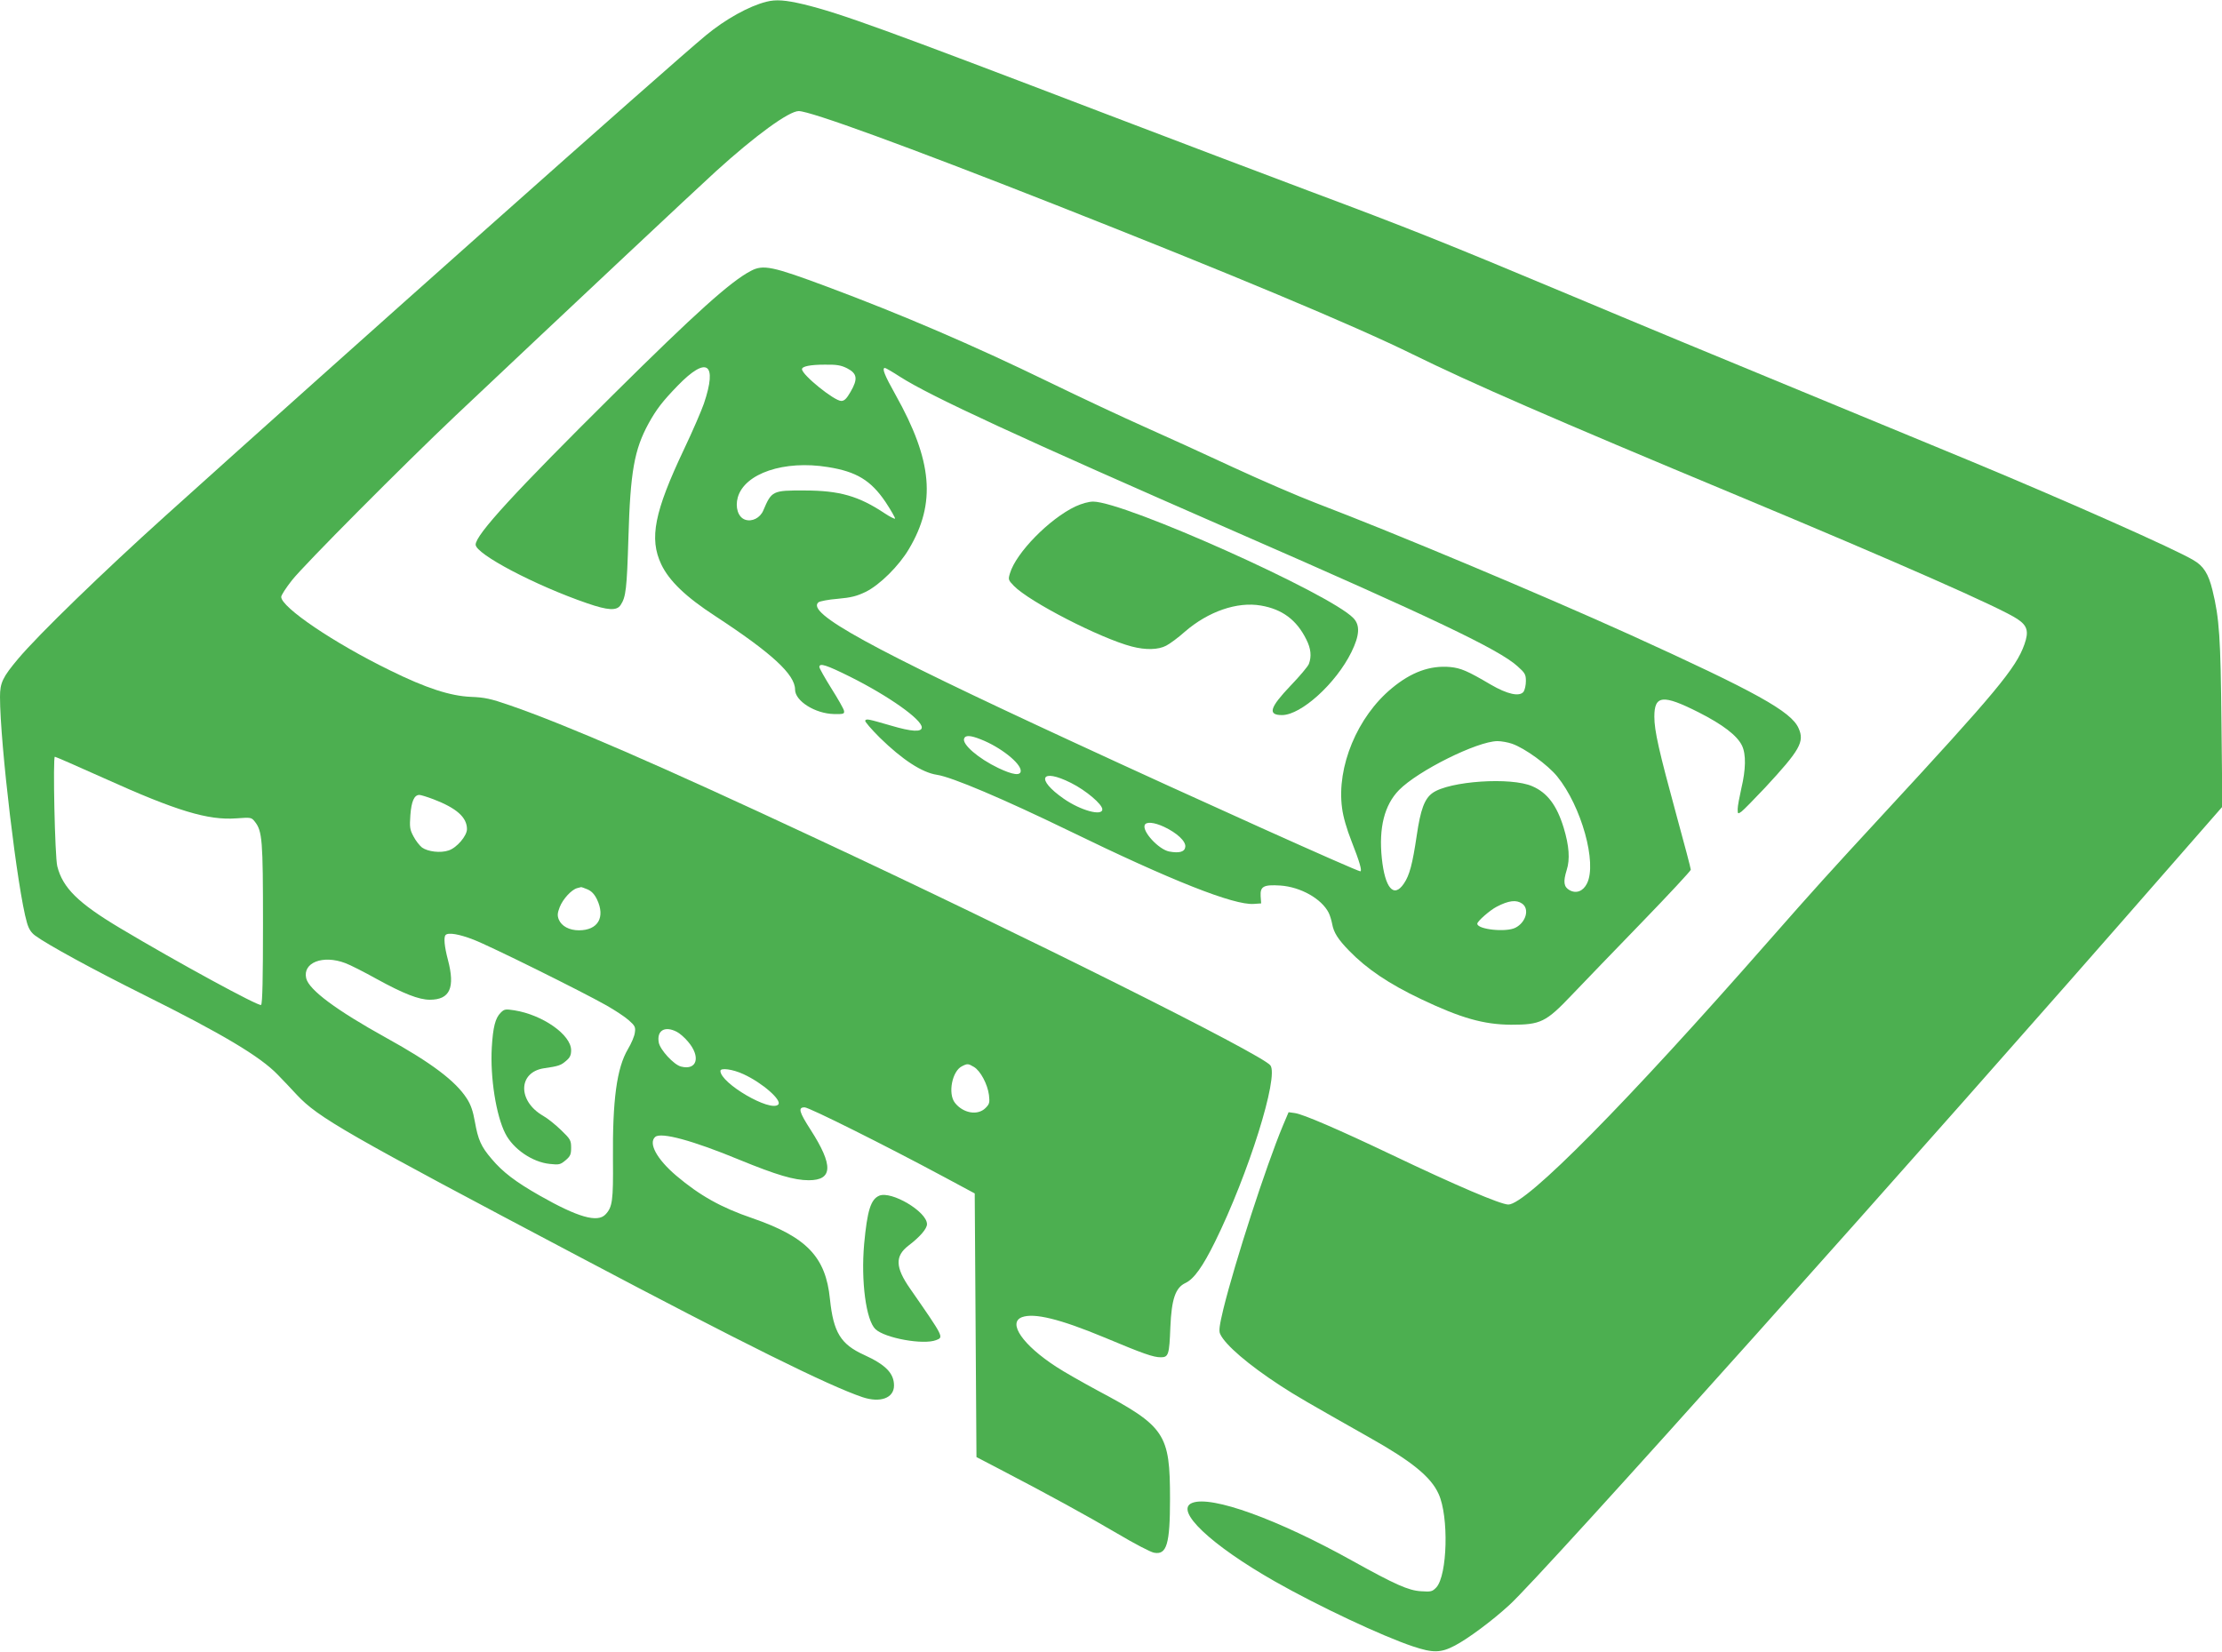
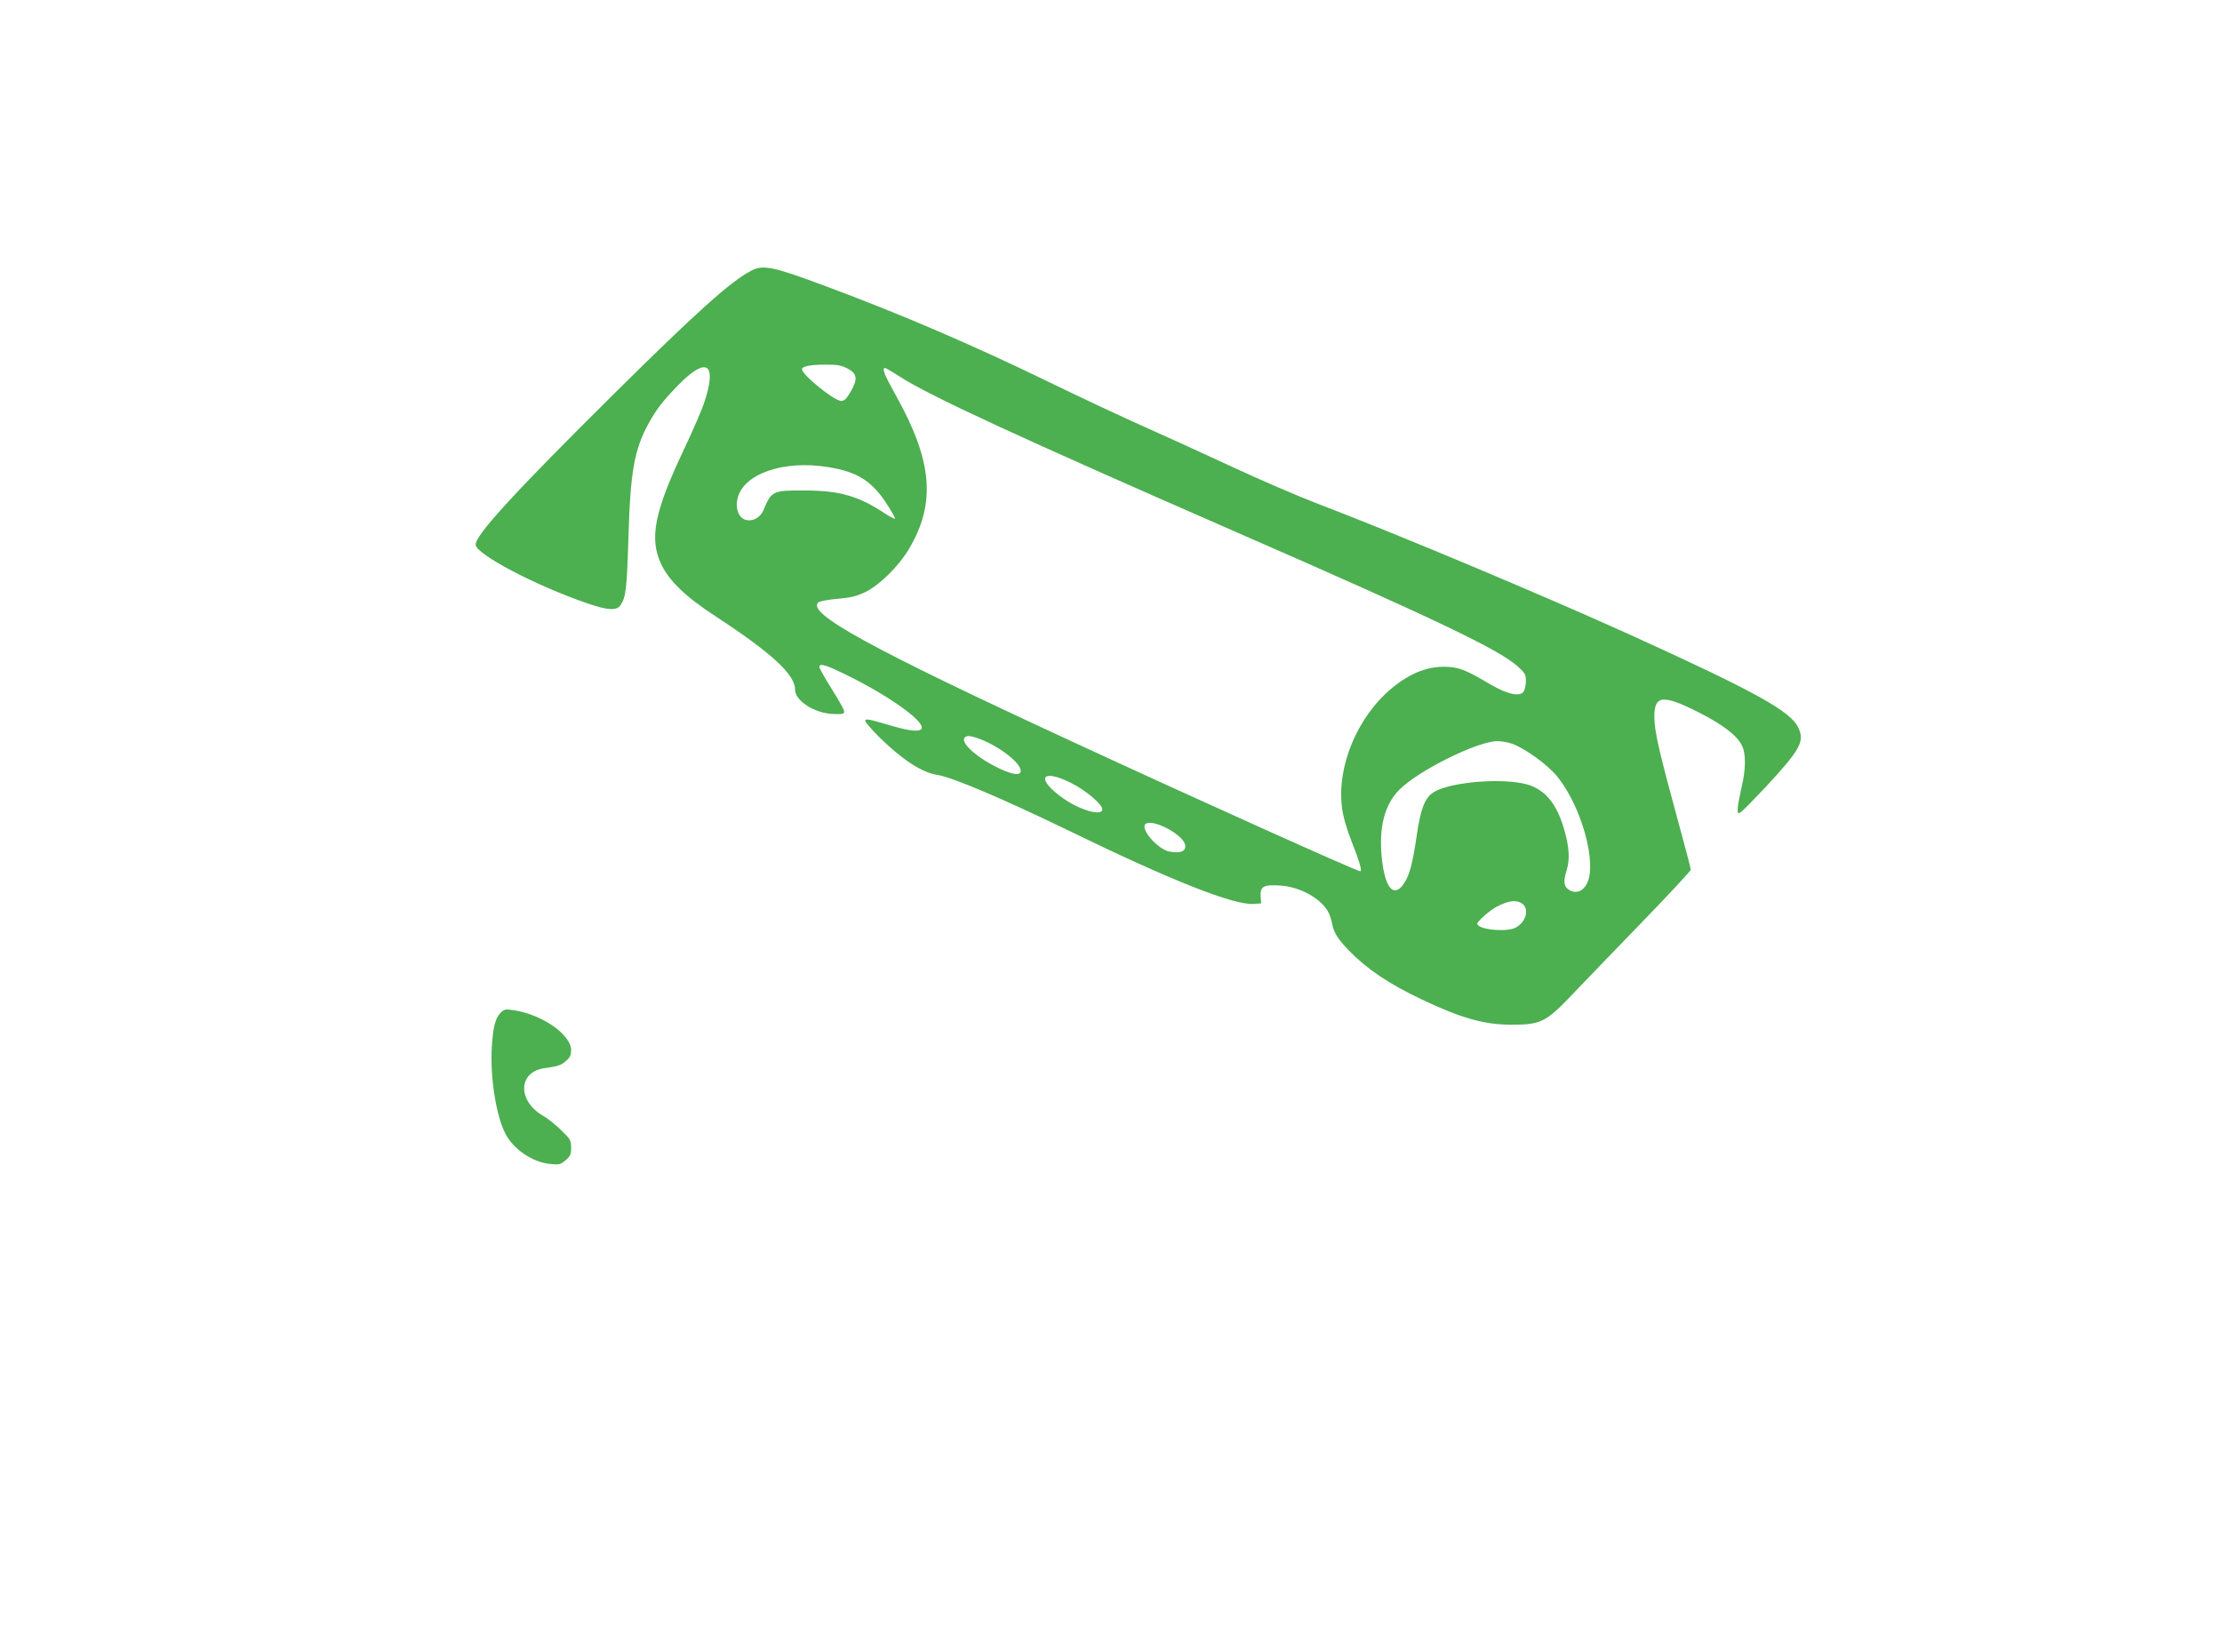
<svg xmlns="http://www.w3.org/2000/svg" version="1.0" width="1280pt" height="952pt" viewBox="0 0 1280 952" preserveAspectRatio="xMidYMid meet">
  <g transform="translate(0,952) scale(0.1,-0.1)" fill="#4caf50" stroke="none">
-     <path d="M4415 9510 c-100 -25 -237 -101 -349 -194 -206 -170 -2109 -1863 -3111 -2766 -362 -326 -733 -686 -850 -825 -90 -107 -105 -139 -105 -220 0 -266 101 -1116 155 -1300 10 -36 24 -58 47 -75 70 -52 336 -197 623 -340 456 -227 674 -357 775 -462 30 -31 80 -83 110 -116 124 -132 277 -220 1635 -937 934 -494 1428 -739 1624 -805 102 -34 181 -5 181 67 0 71 -48 120 -173 177 -134 61 -176 129 -196 321 -24 243 -134 358 -446 466 -182 62 -304 131 -439 245 -113 96 -163 189 -121 224 34 28 216 -21 484 -132 215 -88 316 -118 400 -118 139 0 142 86 11 290 -67 104 -74 130 -35 130 26 0 468 -221 805 -402 l175 -94 5 -760 5 -759 140 -73 c267 -139 501 -267 674 -369 96 -57 190 -106 209 -109 73 -14 92 49 92 310 0 376 -27 417 -420 626 -85 46 -191 106 -235 135 -193 125 -282 254 -198 286 70 26 218 -10 473 -116 229 -96 284 -115 327 -115 44 0 49 14 55 175 7 160 29 226 87 253 49 23 100 95 170 237 193 391 369 953 319 1017 -48 63 -1429 753 -2623 1310 -894 418 -1430 651 -1760 765 -109 38 -145 45 -222 48 -119 5 -258 50 -465 152 -324 158 -628 364 -628 424 0 10 28 53 62 96 68 87 649 671 943 949 644 608 1389 1307 1498 1406 229 208 422 348 478 348 67 0 618 -201 1474 -538 1015 -400 1725 -697 2060 -862 344 -169 800 -368 1880 -818 906 -378 1513 -645 1607 -709 57 -38 66 -71 40 -145 -48 -137 -164 -276 -822 -988 -303 -328 -389 -423 -650 -720 -822 -937 -1398 -1520 -1501 -1520 -44 0 -302 110 -679 290 -294 140 -504 231 -551 237 l-36 5 -33 -78 c-98 -235 -276 -786 -342 -1053 -23 -96 -28 -129 -19 -147 28 -62 162 -177 346 -297 92 -60 153 -95 515 -300 242 -136 353 -226 397 -324 60 -130 51 -469 -13 -539 -23 -24 -30 -26 -88 -22 -72 4 -150 39 -395 175 -431 240 -812 378 -923 334 -106 -41 106 -242 477 -453 250 -142 618 -315 795 -374 114 -38 160 -38 241 5 75 39 215 143 313 233 191 173 2356 2593 3795 4242 l313 358 -5 482 c-5 492 -12 603 -52 766 -23 94 -51 139 -110 173 -105 63 -720 336 -1275 567 -135 56 -576 238 -980 405 -404 166 -999 413 -1322 549 -745 312 -935 388 -1518 606 -261 98 -783 296 -1160 440 -1290 493 -1537 583 -1750 635 -106 25 -160 29 -215 15z m-3815 -4474 c418 -189 599 -243 761 -231 85 6 87 6 107 -19 43 -55 47 -104 47 -588 0 -312 -3 -460 -11 -468 -11 -11 -485 247 -813 443 -241 144 -330 232 -361 356 -14 54 -26 631 -14 631 5 0 132 -56 284 -124z m1897 -121 c133 -51 193 -104 193 -172 0 -39 -59 -108 -106 -123 -47 -16 -119 -7 -153 17 -14 11 -36 39 -49 64 -21 39 -23 53 -18 123 6 79 22 116 52 116 8 0 44 -11 81 -25z m887 -519 c23 -10 40 -27 55 -58 49 -103 6 -178 -104 -178 -56 0 -100 24 -116 62 -9 23 -8 37 5 71 18 47 69 102 101 110 11 3 21 5 23 6 1 0 18 -5 36 -13z m-656 -290 c94 -36 619 -296 766 -379 49 -28 107 -66 129 -86 35 -31 39 -39 34 -71 -2 -19 -20 -62 -40 -95 -64 -109 -89 -291 -86 -637 2 -235 -3 -273 -43 -315 -46 -49 -160 -16 -378 108 -141 80 -215 137 -278 212 -61 71 -78 111 -96 212 -11 63 -24 101 -47 136 -64 100 -204 206 -465 350 -287 159 -443 275 -460 342 -22 91 96 137 225 88 28 -10 110 -52 182 -92 153 -84 242 -119 305 -119 116 0 147 69 104 231 -20 76 -25 130 -13 142 15 16 79 5 161 -27z m1171 -531 c16 -8 45 -33 64 -56 75 -87 53 -168 -40 -144 -41 10 -120 96 -128 138 -13 70 35 98 104 62z m1711 -202 c38 -22 79 -100 87 -162 5 -44 3 -52 -20 -75 -45 -45 -129 -30 -176 30 -42 53 -16 184 41 211 31 16 36 15 68 -4z m-1327 -42 c109 -50 224 -151 200 -175 -45 -45 -333 123 -333 194 0 19 71 10 133 -19z" />
    <path d="M2884 3685 c-31 -31 -44 -83 -51 -200 -10 -173 25 -393 78 -496 45 -89 156 -165 256 -175 54 -6 61 -4 91 21 27 23 32 33 32 72 0 43 -4 50 -58 102 -32 31 -78 68 -103 82 -148 85 -145 251 4 274 84 12 98 17 127 42 23 19 30 33 30 62 0 89 -164 204 -327 230 -52 8 -58 7 -79 -14z" />
    <path d="M4325 7959 c-117 -61 -321 -245 -789 -709 -572 -567 -796 -811 -796 -868 0 -54 343 -235 643 -338 119 -41 170 -44 192 -10 31 46 36 95 45 386 11 384 34 509 116 660 46 83 80 127 168 218 168 173 230 131 151 -103 -13 -38 -64 -157 -114 -262 -172 -363 -202 -515 -132 -664 45 -95 141 -188 312 -299 325 -213 459 -336 459 -423 0 -66 116 -139 225 -141 55 -1 60 1 57 19 -2 11 -35 69 -73 129 -38 61 -69 116 -69 123 0 25 40 12 177 -56 222 -111 413 -246 413 -292 0 -28 -58 -25 -176 10 -135 39 -143 41 -150 29 -3 -5 35 -49 84 -98 130 -127 243 -201 329 -214 87 -13 383 -139 758 -321 593 -289 953 -431 1067 -423 l43 3 -3 42 c-3 56 17 67 113 61 117 -8 238 -76 279 -157 7 -14 16 -43 20 -64 9 -50 33 -88 98 -155 101 -104 228 -190 413 -278 231 -110 362 -147 520 -148 170 0 200 14 350 172 66 69 247 257 403 418 155 160 282 297 282 303 0 7 -36 145 -81 308 -103 378 -129 492 -129 574 0 124 49 129 255 25 140 -71 222 -134 250 -192 24 -50 22 -138 -4 -247 -11 -49 -21 -102 -21 -118 0 -29 1 -30 22 -15 12 9 73 71 136 138 201 217 228 264 193 342 -42 97 -247 210 -971 539 -515 233 -1339 579 -1810 759 -102 39 -315 131 -475 205 -159 74 -391 180 -515 235 -124 55 -371 171 -550 258 -434 211 -846 388 -1275 548 -316 118 -369 129 -440 91z m555 -561 c58 -30 63 -61 20 -135 -23 -40 -36 -53 -54 -53 -40 0 -226 150 -226 183 0 16 47 26 130 26 70 1 94 -3 130 -21z m305 -49 c179 -114 679 -345 1937 -895 1129 -493 1513 -676 1619 -772 44 -39 49 -48 49 -86 0 -23 -6 -50 -13 -61 -23 -31 -94 -15 -190 41 -134 79 -172 95 -234 101 -115 10 -223 -29 -335 -122 -199 -164 -319 -453 -287 -690 6 -50 27 -122 55 -193 45 -114 62 -172 50 -172 -19 0 -940 414 -1661 748 -1166 539 -1534 741 -1460 802 8 6 58 16 111 20 77 7 109 15 161 40 81 40 192 150 249 247 157 264 136 508 -77 888 -65 116 -80 155 -61 155 4 0 44 -23 87 -51z m-416 -520 c165 -26 248 -77 332 -201 33 -50 57 -93 55 -96 -3 -3 -30 11 -59 30 -150 100 -261 132 -462 132 -185 1 -190 -2 -238 -115 -18 -43 -65 -67 -105 -53 -40 14 -58 71 -42 128 39 139 268 216 519 175z m881 -1569 c113 -44 230 -137 230 -181 0 -30 -45 -24 -129 16 -115 55 -210 137 -197 170 7 20 36 19 96 -5z m3060 -25 c75 -26 206 -122 260 -188 140 -172 231 -500 172 -617 -22 -45 -62 -60 -100 -39 -34 19 -38 48 -17 116 20 62 14 140 -17 243 -40 131 -95 203 -181 240 -122 54 -479 30 -575 -39 -46 -33 -69 -95 -91 -246 -24 -162 -41 -228 -74 -276 -58 -86 -109 -26 -127 147 -18 175 15 306 99 392 109 111 450 281 567 282 23 0 61 -7 84 -15z m-2540 -226 c86 -43 180 -123 180 -152 0 -41 -126 -6 -222 61 -164 114 -133 179 42 91z m536 -253 c74 -35 126 -83 122 -115 -3 -29 -34 -38 -93 -27 -60 12 -155 114 -141 152 8 21 54 17 112 -10z m2062 -442 c44 -30 23 -108 -38 -139 -54 -28 -220 -10 -220 23 0 14 73 78 112 98 69 36 113 41 146 18z" />
-     <path d="M6195 6602 c-150 -71 -342 -267 -377 -385 -11 -36 -10 -39 23 -73 88 -91 498 -302 679 -349 80 -21 153 -19 198 5 20 10 69 46 107 80 135 117 302 175 439 151 122 -21 205 -82 261 -195 27 -53 31 -98 15 -141 -5 -14 -53 -71 -105 -125 -121 -127 -134 -170 -50 -170 110 0 311 182 400 363 47 96 51 155 11 196 -135 141 -1318 671 -1499 671 -25 0 -65 -11 -102 -28z" />
-     <path d="M5065 2631 c-49 -21 -69 -85 -87 -278 -19 -215 11 -440 65 -491 55 -52 277 -92 350 -63 44 17 45 15 -150 296 -86 123 -88 188 -10 248 68 52 107 98 107 124 0 72 -205 193 -275 164z" />
  </g>
</svg>